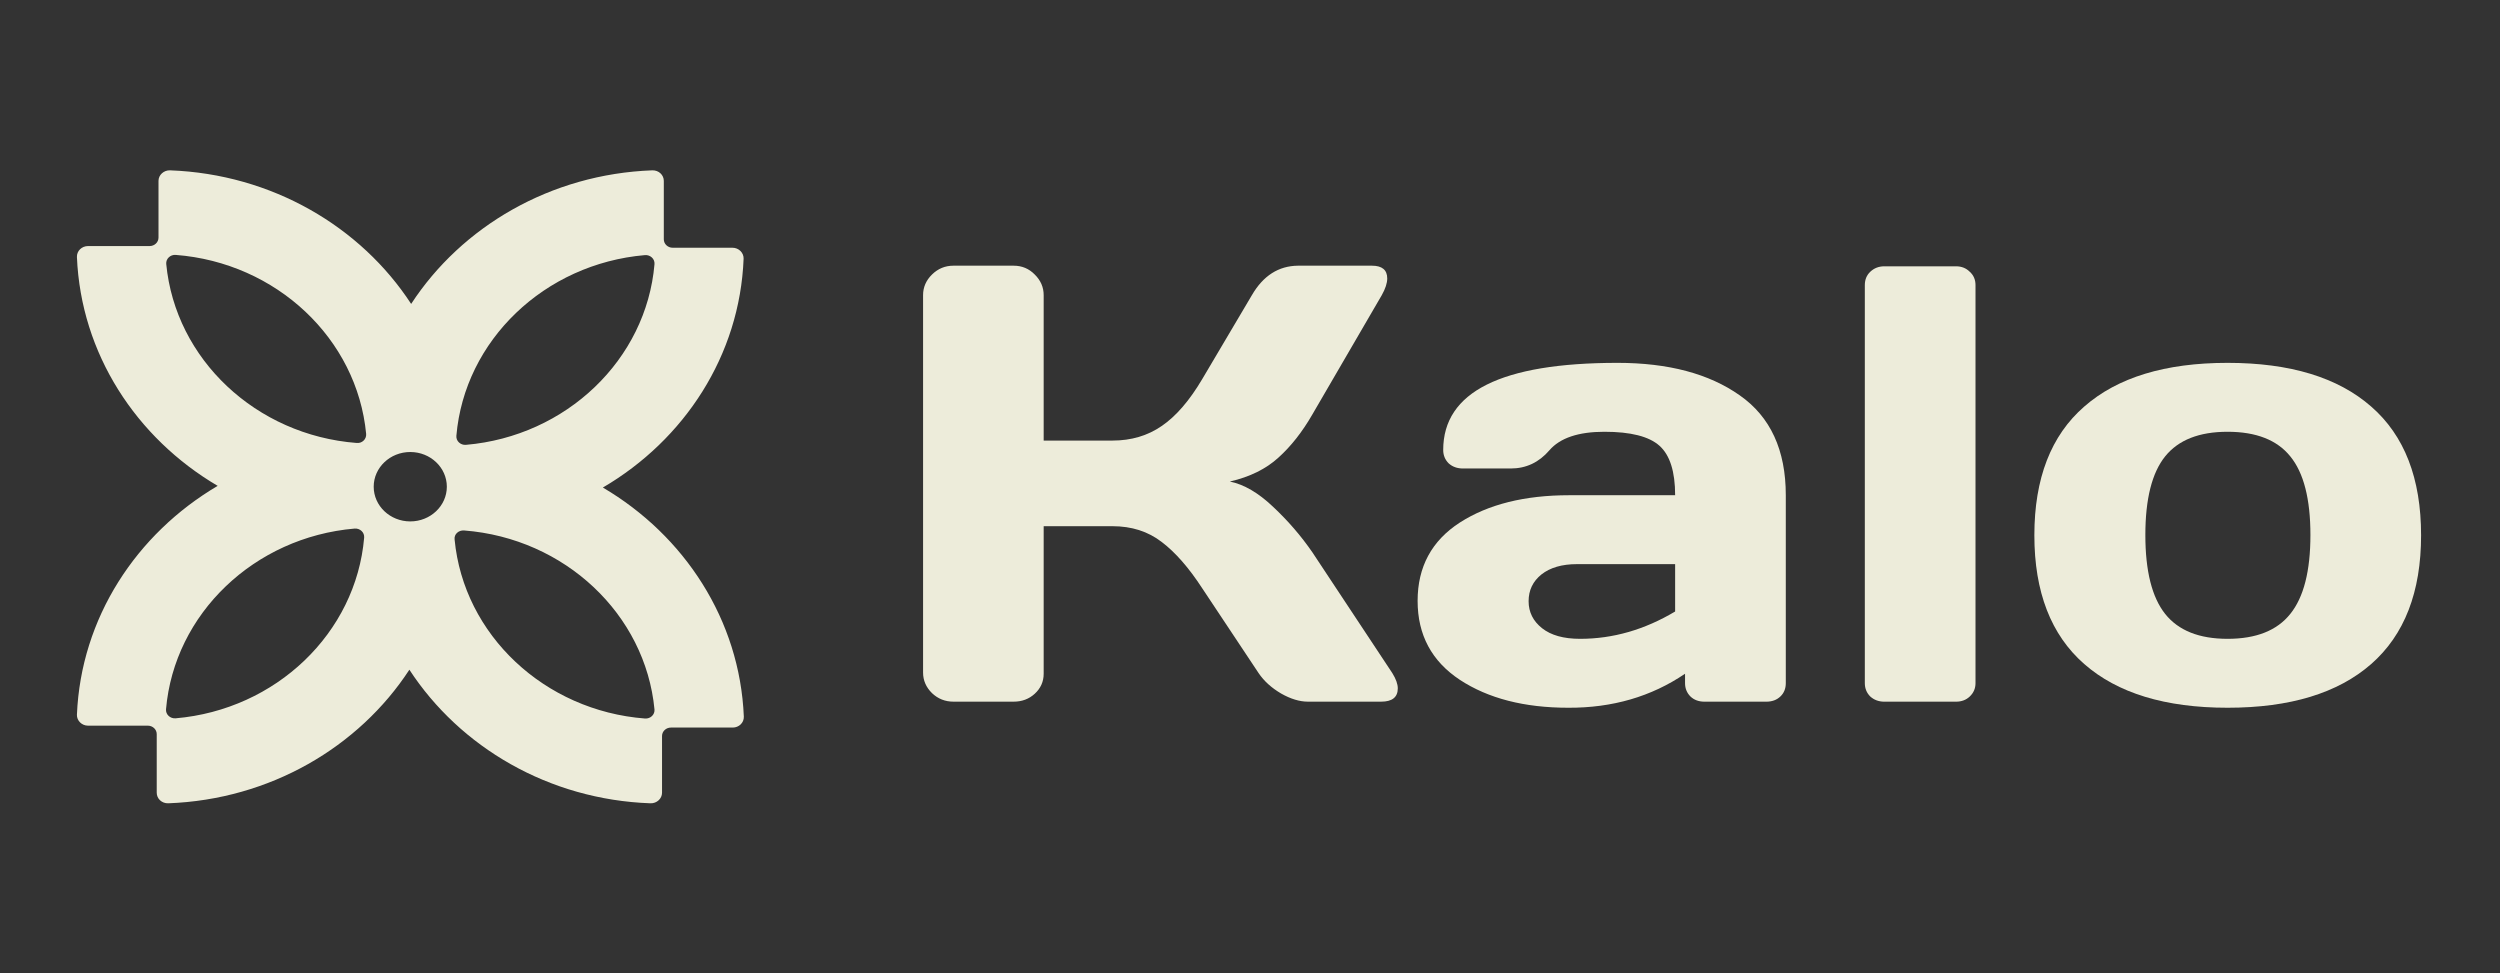
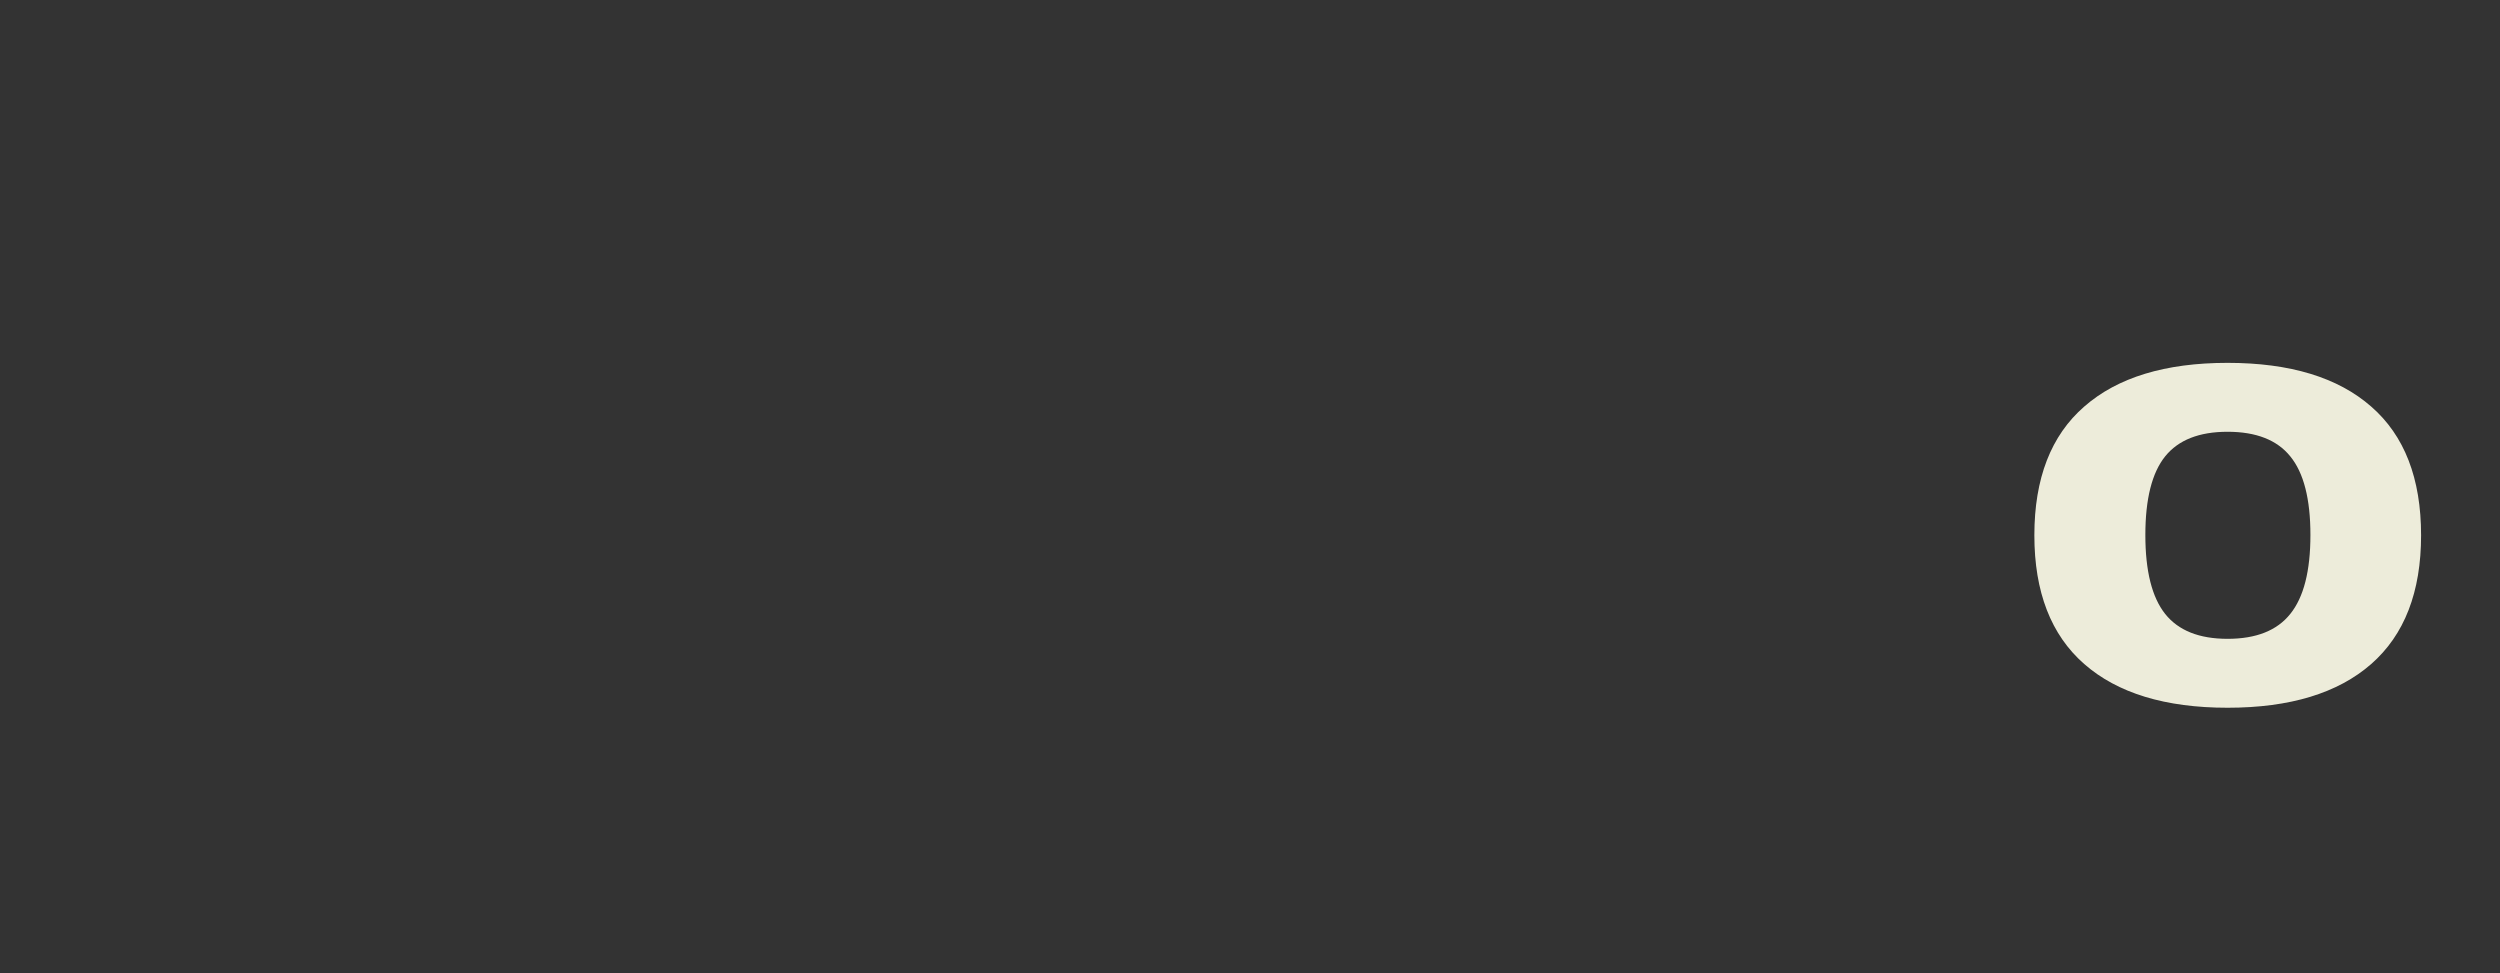
<svg xmlns="http://www.w3.org/2000/svg" viewBox="0 0 113 44" id="svg496786659" width="113" height="44">
  <rect x="0" y="0" width="113" height="44" fill="#333333" stroke="none" />
  <g transform="translate(3.477 7.699)" id="ss496786659_1">
-     <path d="M 0 28.601 L 0 0.001 L 30.133 0.001 L 30.133 28.601 Z" fill="#000000" fill-opacity="0" />
-     <path d="M 23.772 14.338 C 27.459 12.18 29.963 8.367 30.134 3.994 C 30.144 3.727 29.913 3.499 29.633 3.499 L 26.928 3.499 C 26.708 3.499 26.527 3.328 26.527 3.119 L 26.527 0.476 C 26.527 0.209 26.297 -0.009 26.006 0 C 21.408 0.171 17.391 2.539 15.107 6.038 C 12.833 2.548 8.816 0.171 4.208 0 C 3.927 -0.009 3.687 0.209 3.687 0.476 L 3.687 3.043 C 3.687 3.252 3.507 3.423 3.286 3.423 L 0.501 3.423 C 0.221 3.423 -0.01 3.642 0 3.918 C 0.181 8.282 2.675 12.094 6.362 14.262 C 2.685 16.43 0.181 20.233 0 24.607 C -0.01 24.873 0.221 25.101 0.501 25.101 L 3.206 25.101 C 3.426 25.101 3.607 25.272 3.607 25.482 L 3.607 28.134 C 3.607 28.401 3.837 28.619 4.128 28.61 C 8.726 28.439 12.743 26.071 15.027 22.572 C 17.311 26.071 21.328 28.448 25.926 28.61 C 26.207 28.619 26.447 28.401 26.447 28.134 L 26.447 25.567 C 26.447 25.358 26.627 25.187 26.848 25.187 L 29.643 25.187 C 29.923 25.187 30.154 24.968 30.144 24.693 C 29.963 20.319 27.459 16.506 23.772 14.338 Z M 15.067 12.732 C 15.979 12.732 16.72 13.435 16.72 14.3 C 16.72 15.166 15.979 15.869 15.067 15.869 C 14.155 15.869 13.414 15.166 13.414 14.3 C 13.414 13.435 14.155 12.732 15.067 12.732 Z M 26.106 4.241 C 25.736 8.557 22.119 12.018 17.582 12.408 C 17.341 12.427 17.131 12.237 17.151 11.999 C 17.521 7.683 21.138 4.222 25.676 3.832 C 25.916 3.813 26.127 4.003 26.106 4.241 Z M 12.643 12.323 C 8.095 11.971 4.448 8.538 4.037 4.231 C 4.017 4.003 4.218 3.803 4.468 3.823 C 9.016 4.174 12.663 7.607 13.073 11.914 C 13.094 12.152 12.883 12.351 12.643 12.323 Z M 4.027 24.36 C 4.398 20.043 8.015 16.582 12.553 16.192 C 12.793 16.173 13.003 16.364 12.983 16.601 C 12.613 20.918 8.996 24.379 4.458 24.769 C 4.218 24.788 4.007 24.597 4.027 24.36 Z M 17.501 16.278 C 22.049 16.63 25.696 20.062 26.106 24.369 C 26.127 24.597 25.926 24.797 25.676 24.778 C 21.128 24.426 17.481 20.994 17.071 16.687 C 17.04 16.449 17.251 16.259 17.501 16.278 Z" fill="#EDECDA" />
-   </g>
+     </g>
  <path d="M 94.208 30.014 C 92.704 28.697 91.953 26.757 91.953 24.195 C 91.953 21.625 92.704 19.685 94.208 18.377 C 95.712 17.059 97.871 16.401 100.686 16.401 C 103.51 16.401 105.674 17.059 107.178 18.377 C 108.682 19.685 109.433 21.625 109.433 24.195 C 109.433 26.757 108.682 28.697 107.178 30.014 C 105.674 31.331 103.51 31.99 100.686 31.99 C 97.871 31.99 95.712 31.331 94.208 30.014 Z M 97.866 20.627 C 97.269 21.368 96.97 22.553 96.97 24.182 C 96.97 25.81 97.269 26.999 97.866 27.75 C 98.464 28.5 99.404 28.875 100.686 28.875 C 101.977 28.875 102.922 28.5 103.52 27.75 C 104.127 26.999 104.431 25.81 104.431 24.182 C 104.431 22.553 104.127 21.368 103.52 20.627 C 102.922 19.886 101.977 19.516 100.686 19.516 C 99.404 19.516 98.464 19.886 97.866 20.627 Z" fill="#EDECDA" />
-   <path d="M 84.29 30.879 L 84.29 12.887 C 84.29 12.64 84.372 12.439 84.536 12.284 C 84.71 12.119 84.922 12.037 85.172 12.037 L 88.411 12.037 C 88.662 12.037 88.869 12.119 89.033 12.284 C 89.206 12.439 89.293 12.64 89.293 12.887 L 89.293 30.879 C 89.293 31.116 89.206 31.318 89.033 31.482 C 88.869 31.638 88.662 31.716 88.411 31.716 L 85.172 31.716 C 84.922 31.716 84.71 31.638 84.536 31.482 C 84.372 31.318 84.29 31.116 84.29 30.879 Z" fill="#EDECDA" />
-   <path d="M 65.985 30.728 C 64.712 29.886 64.076 28.697 64.076 27.16 C 64.076 25.623 64.712 24.442 65.985 23.619 C 67.267 22.796 68.915 22.384 70.93 22.384 L 75.716 22.384 C 75.716 21.313 75.479 20.568 75.007 20.147 C 74.535 19.726 73.706 19.516 72.52 19.516 C 71.344 19.516 70.515 19.795 70.033 20.353 C 69.561 20.902 68.978 21.176 68.284 21.176 L 66.129 21.176 C 65.869 21.176 65.652 21.099 65.479 20.943 C 65.315 20.778 65.233 20.577 65.233 20.339 C 65.233 17.713 67.859 16.401 73.113 16.401 C 75.407 16.401 77.248 16.89 78.636 17.869 C 80.024 18.839 80.718 20.344 80.718 22.384 L 80.718 30.879 C 80.718 31.126 80.636 31.327 80.472 31.482 C 80.309 31.638 80.097 31.716 79.836 31.716 L 77.046 31.716 C 76.785 31.716 76.573 31.638 76.409 31.482 C 76.246 31.318 76.164 31.116 76.164 30.879 L 76.164 30.453 C 74.641 31.487 72.882 31.999 70.886 31.99 C 68.9 31.99 67.267 31.569 65.985 30.728 Z M 71.277 25.499 C 70.602 25.499 70.067 25.655 69.672 25.966 C 69.286 26.277 69.093 26.679 69.093 27.173 C 69.093 27.667 69.296 28.074 69.701 28.395 C 70.105 28.715 70.679 28.875 71.421 28.875 C 72.906 28.875 74.337 28.463 75.716 27.64 L 75.716 25.499 Z" fill="#EDECDA" />
-   <path d="M 63.18 31.112 C 63.18 31.514 62.929 31.715 62.428 31.715 L 59.117 31.715 C 58.741 31.715 58.336 31.592 57.902 31.345 C 57.468 31.089 57.131 30.782 56.89 30.426 L 54.345 26.597 C 53.738 25.664 53.126 24.964 52.509 24.497 C 51.892 24.021 51.15 23.784 50.282 23.784 L 47.174 23.784 L 47.174 30.453 C 47.174 30.81 47.039 31.112 46.769 31.359 C 46.509 31.597 46.191 31.715 45.815 31.715 L 43.096 31.715 C 42.721 31.715 42.398 31.587 42.128 31.331 C 41.858 31.066 41.723 30.755 41.723 30.398 L 41.723 13.34 C 41.723 12.983 41.858 12.672 42.128 12.407 C 42.398 12.142 42.721 12.009 43.096 12.009 L 45.815 12.009 C 46.191 12.009 46.509 12.142 46.769 12.407 C 47.039 12.672 47.174 12.983 47.174 13.34 L 47.174 19.914 L 50.282 19.914 C 51.131 19.914 51.873 19.694 52.509 19.255 C 53.155 18.816 53.767 18.107 54.345 17.128 L 56.586 13.34 C 57.097 12.462 57.791 12.018 58.669 12.009 L 62.009 12.009 C 62.471 12.009 62.703 12.201 62.703 12.585 C 62.703 12.796 62.621 13.047 62.457 13.34 L 59.319 18.733 C 58.866 19.52 58.355 20.17 57.787 20.682 C 57.228 21.194 56.495 21.556 55.589 21.766 C 56.225 21.894 56.876 22.274 57.541 22.905 C 58.216 23.537 58.808 24.223 59.319 24.964 L 62.934 30.426 C 63.098 30.691 63.18 30.92 63.18 31.112 Z" fill="#EDECDA" />
</svg>